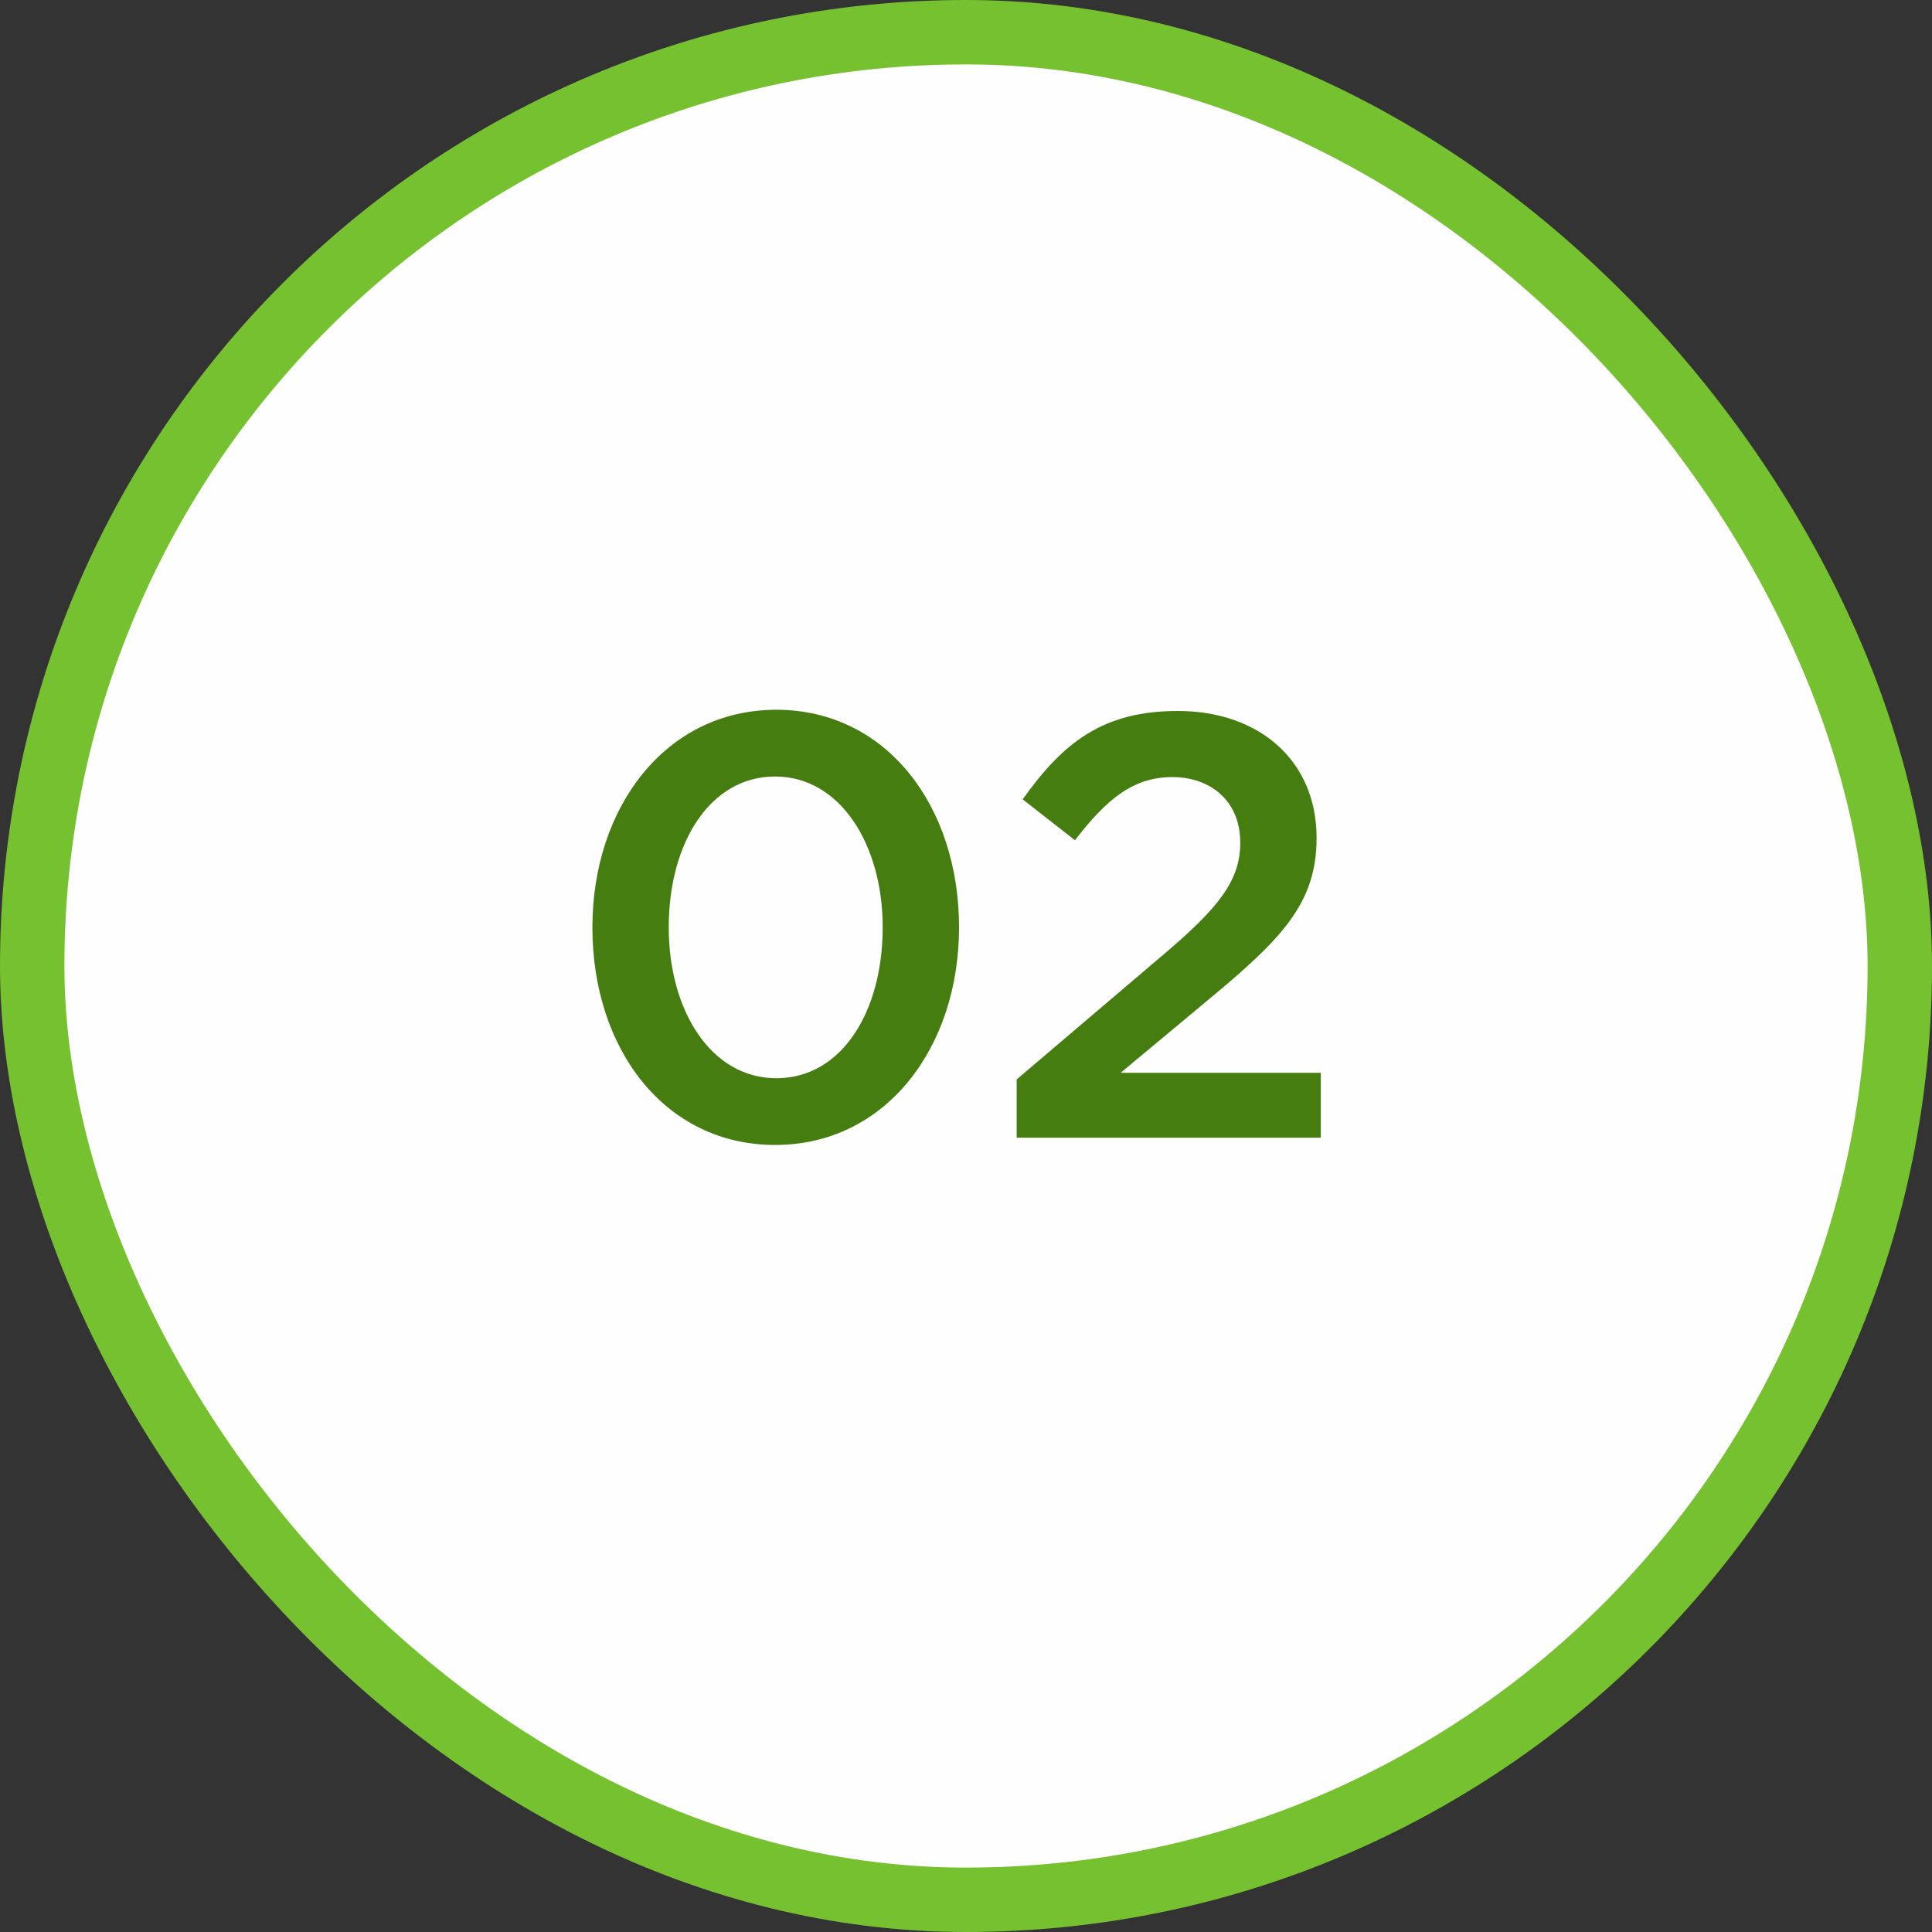
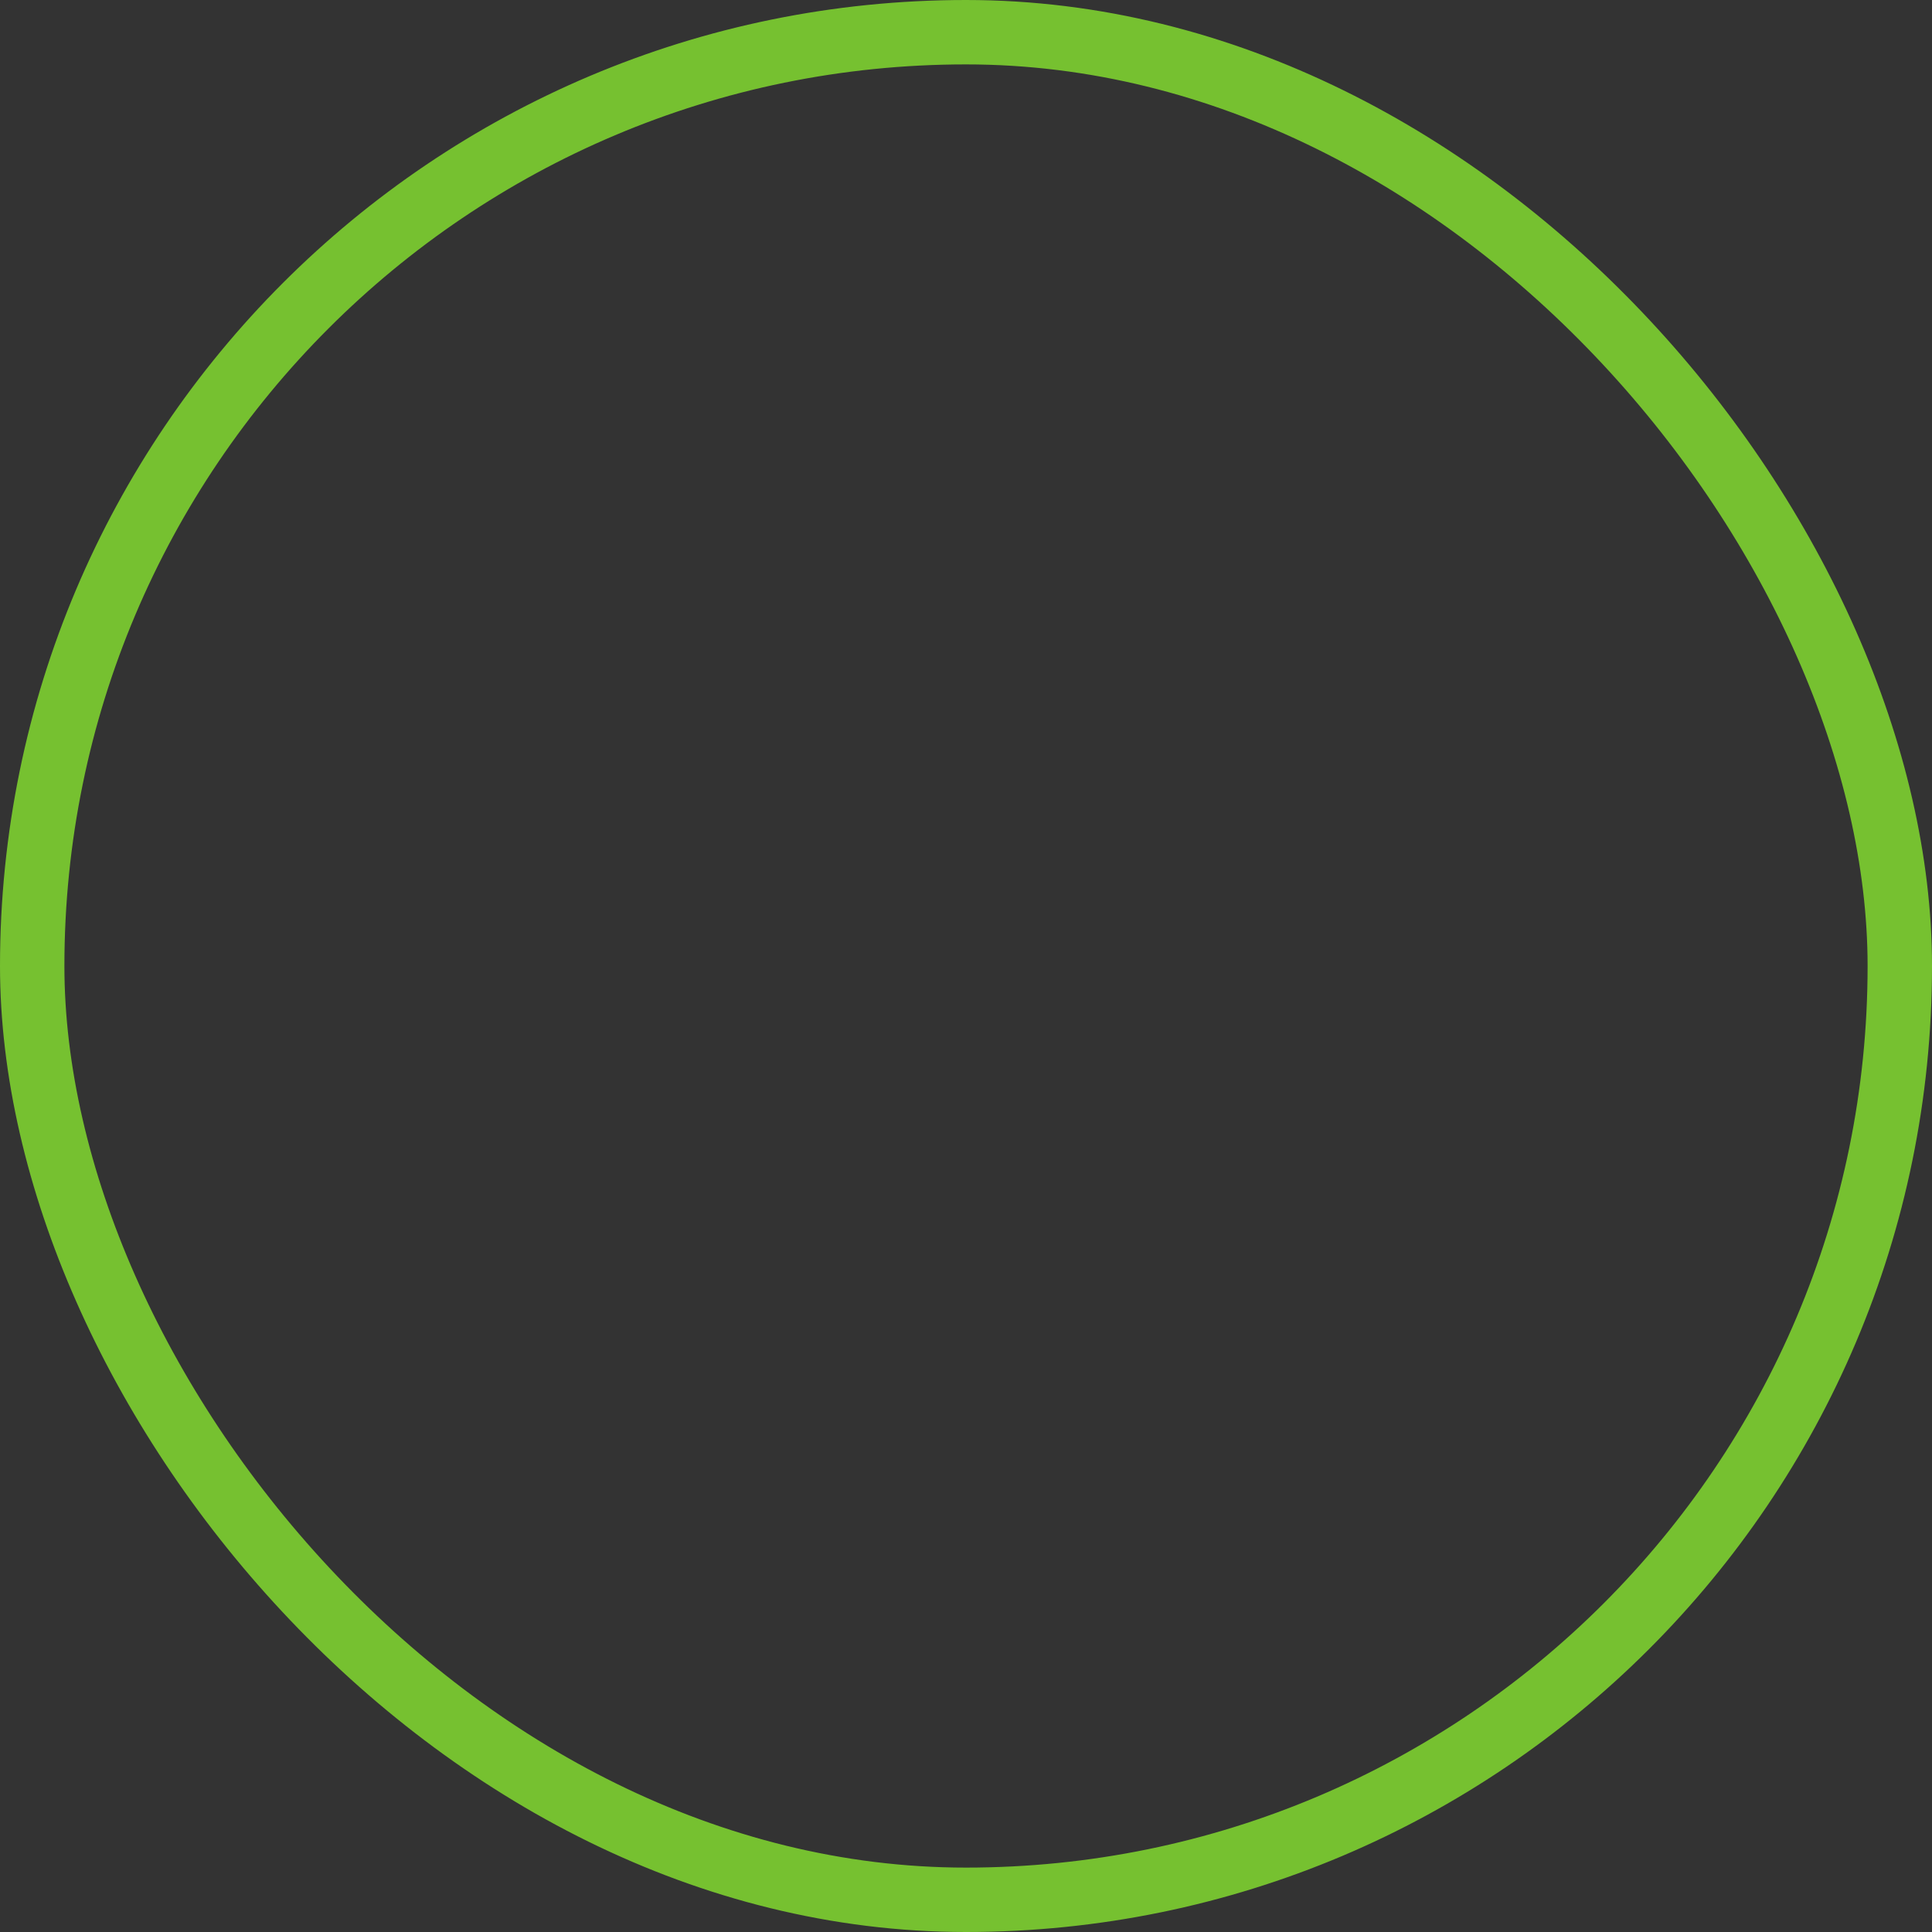
<svg xmlns="http://www.w3.org/2000/svg" width="90" height="90" viewBox="0 0 90 90" fill="none">
  <rect x="0" y="0" width="90" height="90" fill="#333333" stroke="none" />
-   <rect x="1.5" y="1.5" width="87" height="87" rx="43.5" fill="#FEFEFE" />
  <rect x="1.5" y="1.5" width="87" height="87" rx="43.5" stroke="#76C130" stroke-width="3" />
-   <path d="M36.108 53.336C30.956 53.336 27.596 48.856 27.596 43.2C27.596 37.6 31.012 33.064 36.164 33.064C41.288 33.064 44.676 37.544 44.676 43.2C44.676 48.8 41.26 53.336 36.108 53.336ZM36.164 50.228C39.216 50.228 41.12 47.12 41.12 43.2C41.12 39.336 39.132 36.172 36.108 36.172C33.084 36.172 31.152 39.252 31.152 43.2C31.152 47.064 33.112 50.228 36.164 50.228ZM47.36 53V50.284L54.108 44.544C56.796 42.276 57.776 41.016 57.776 39.252C57.776 37.32 56.404 36.2 54.612 36.2C52.82 36.2 51.588 37.18 50.076 39.14L47.64 37.236C49.516 34.604 51.364 33.12 54.864 33.12C58.7 33.12 61.332 35.472 61.332 39.028C61.332 42.108 59.68 43.76 56.236 46.616L52.204 49.976H61.528V53H47.36Z" fill="#457D10" />
</svg>